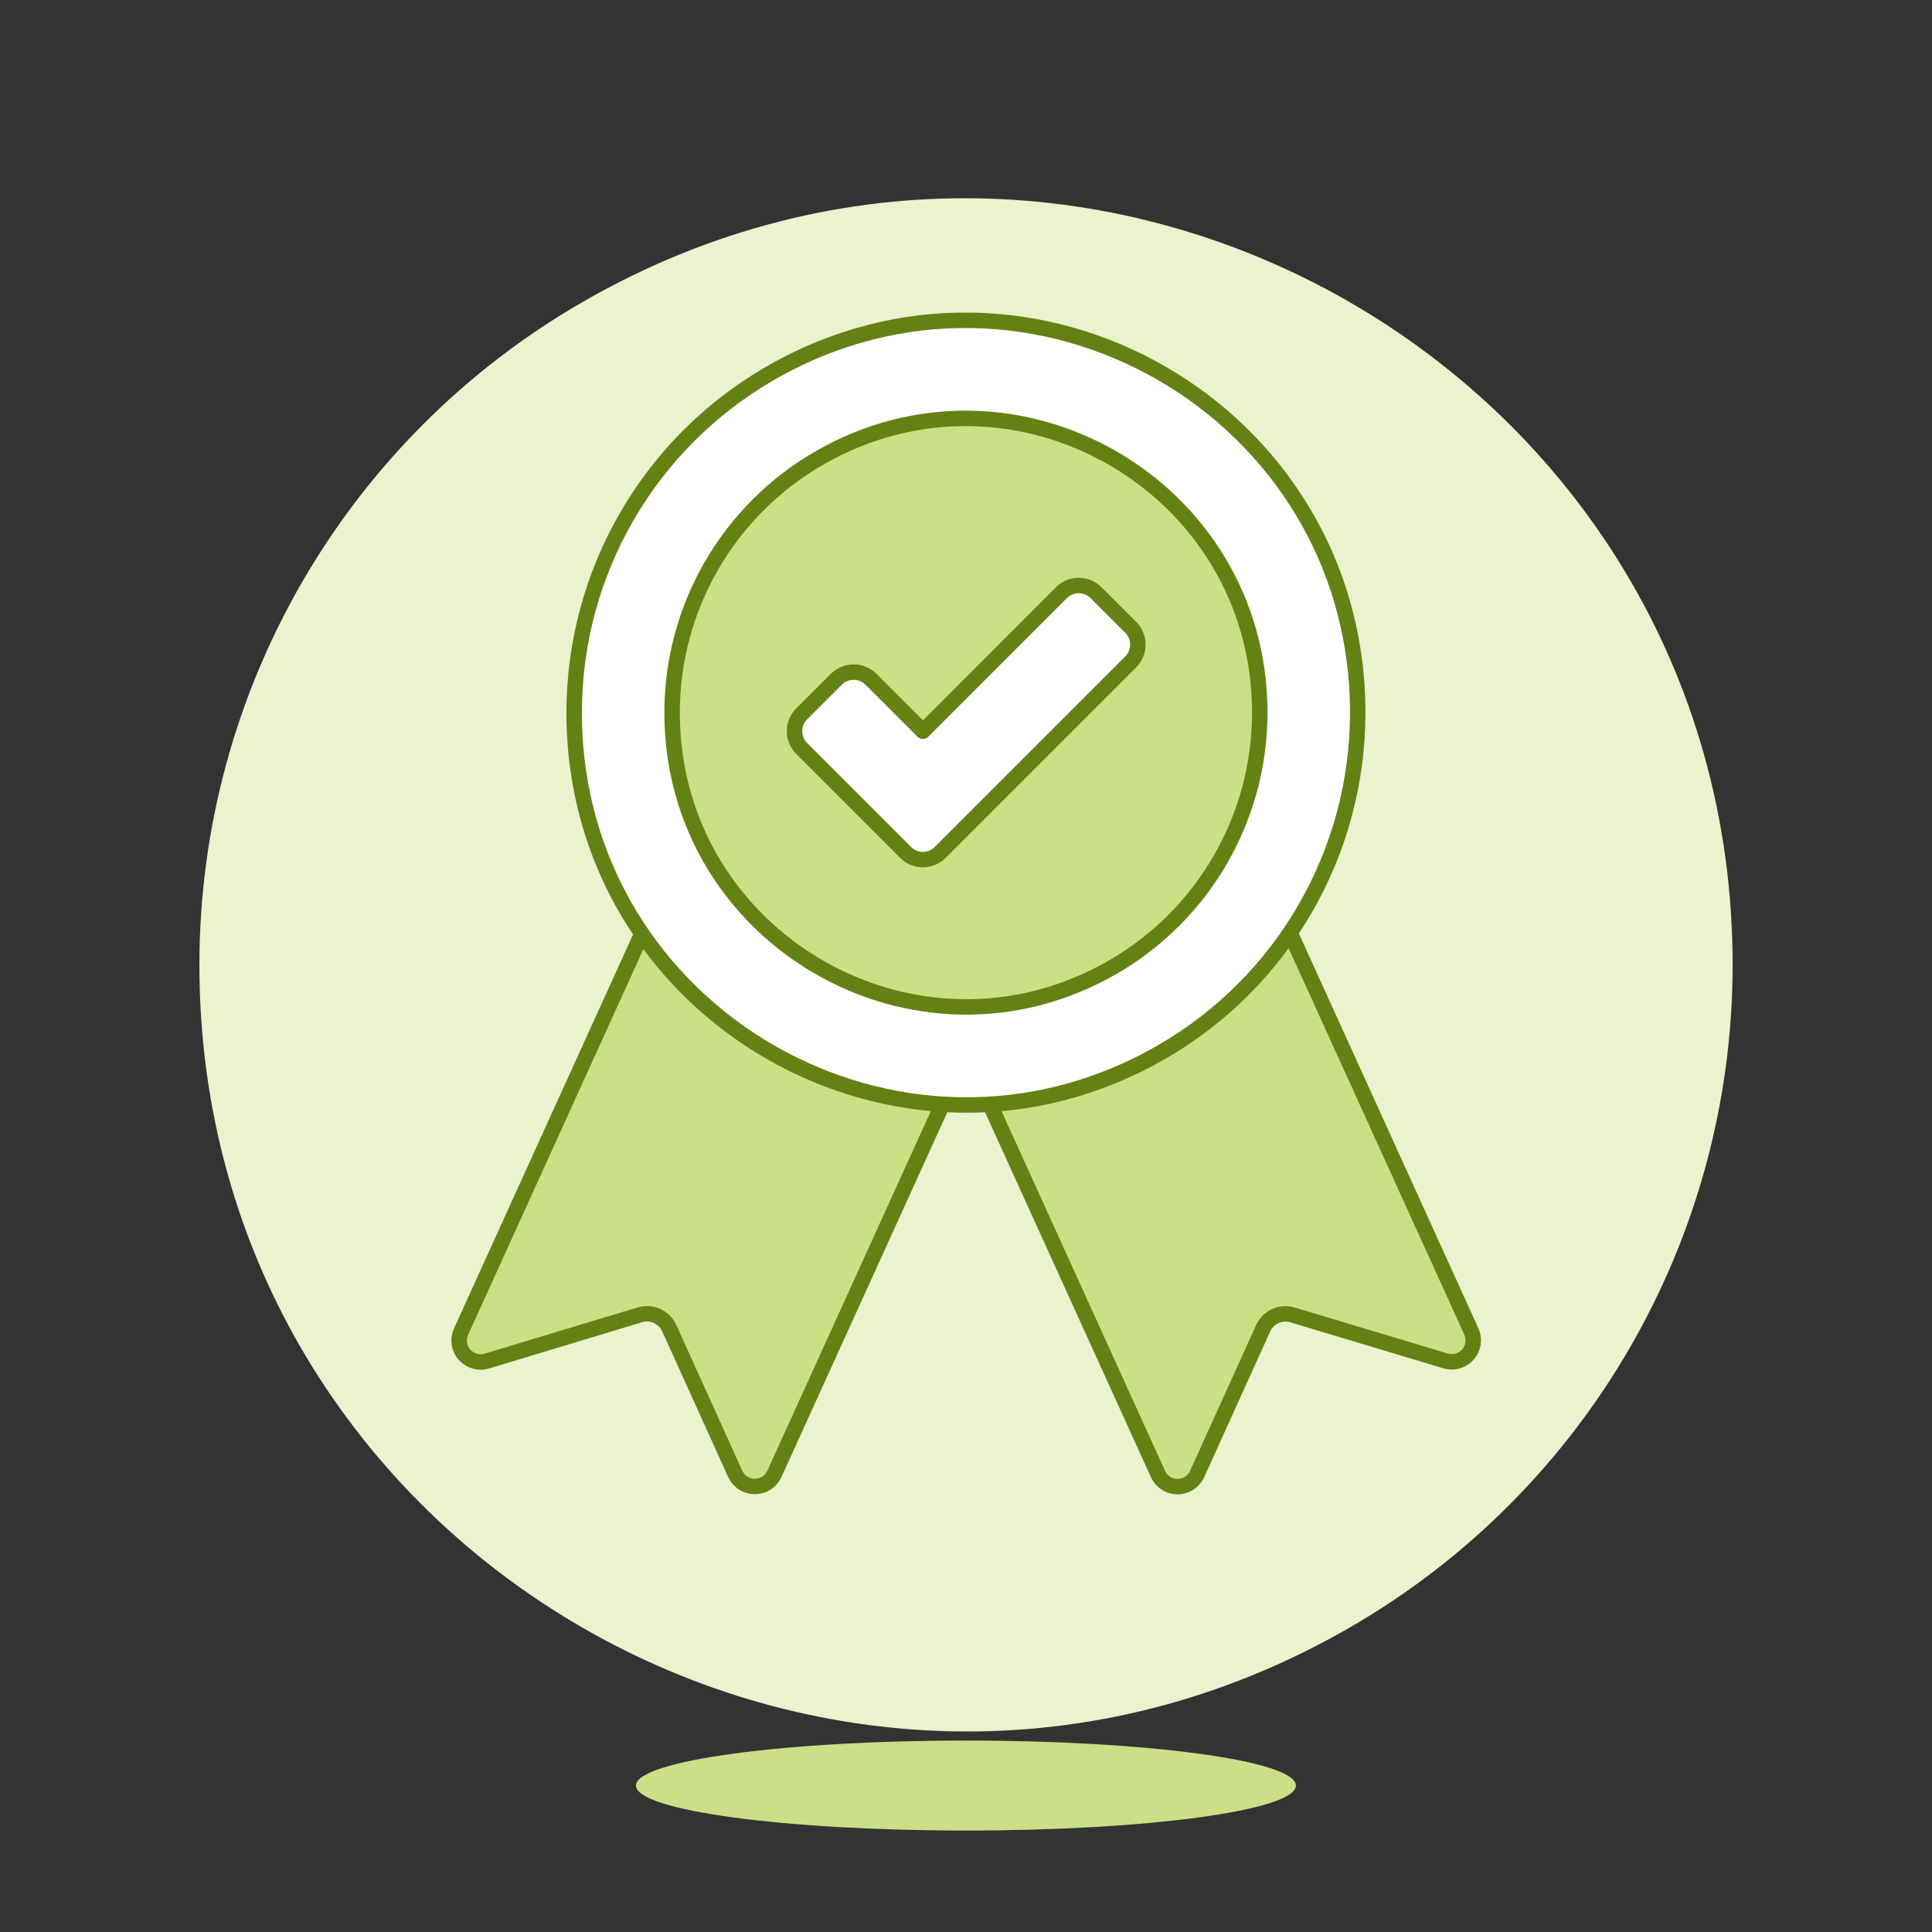
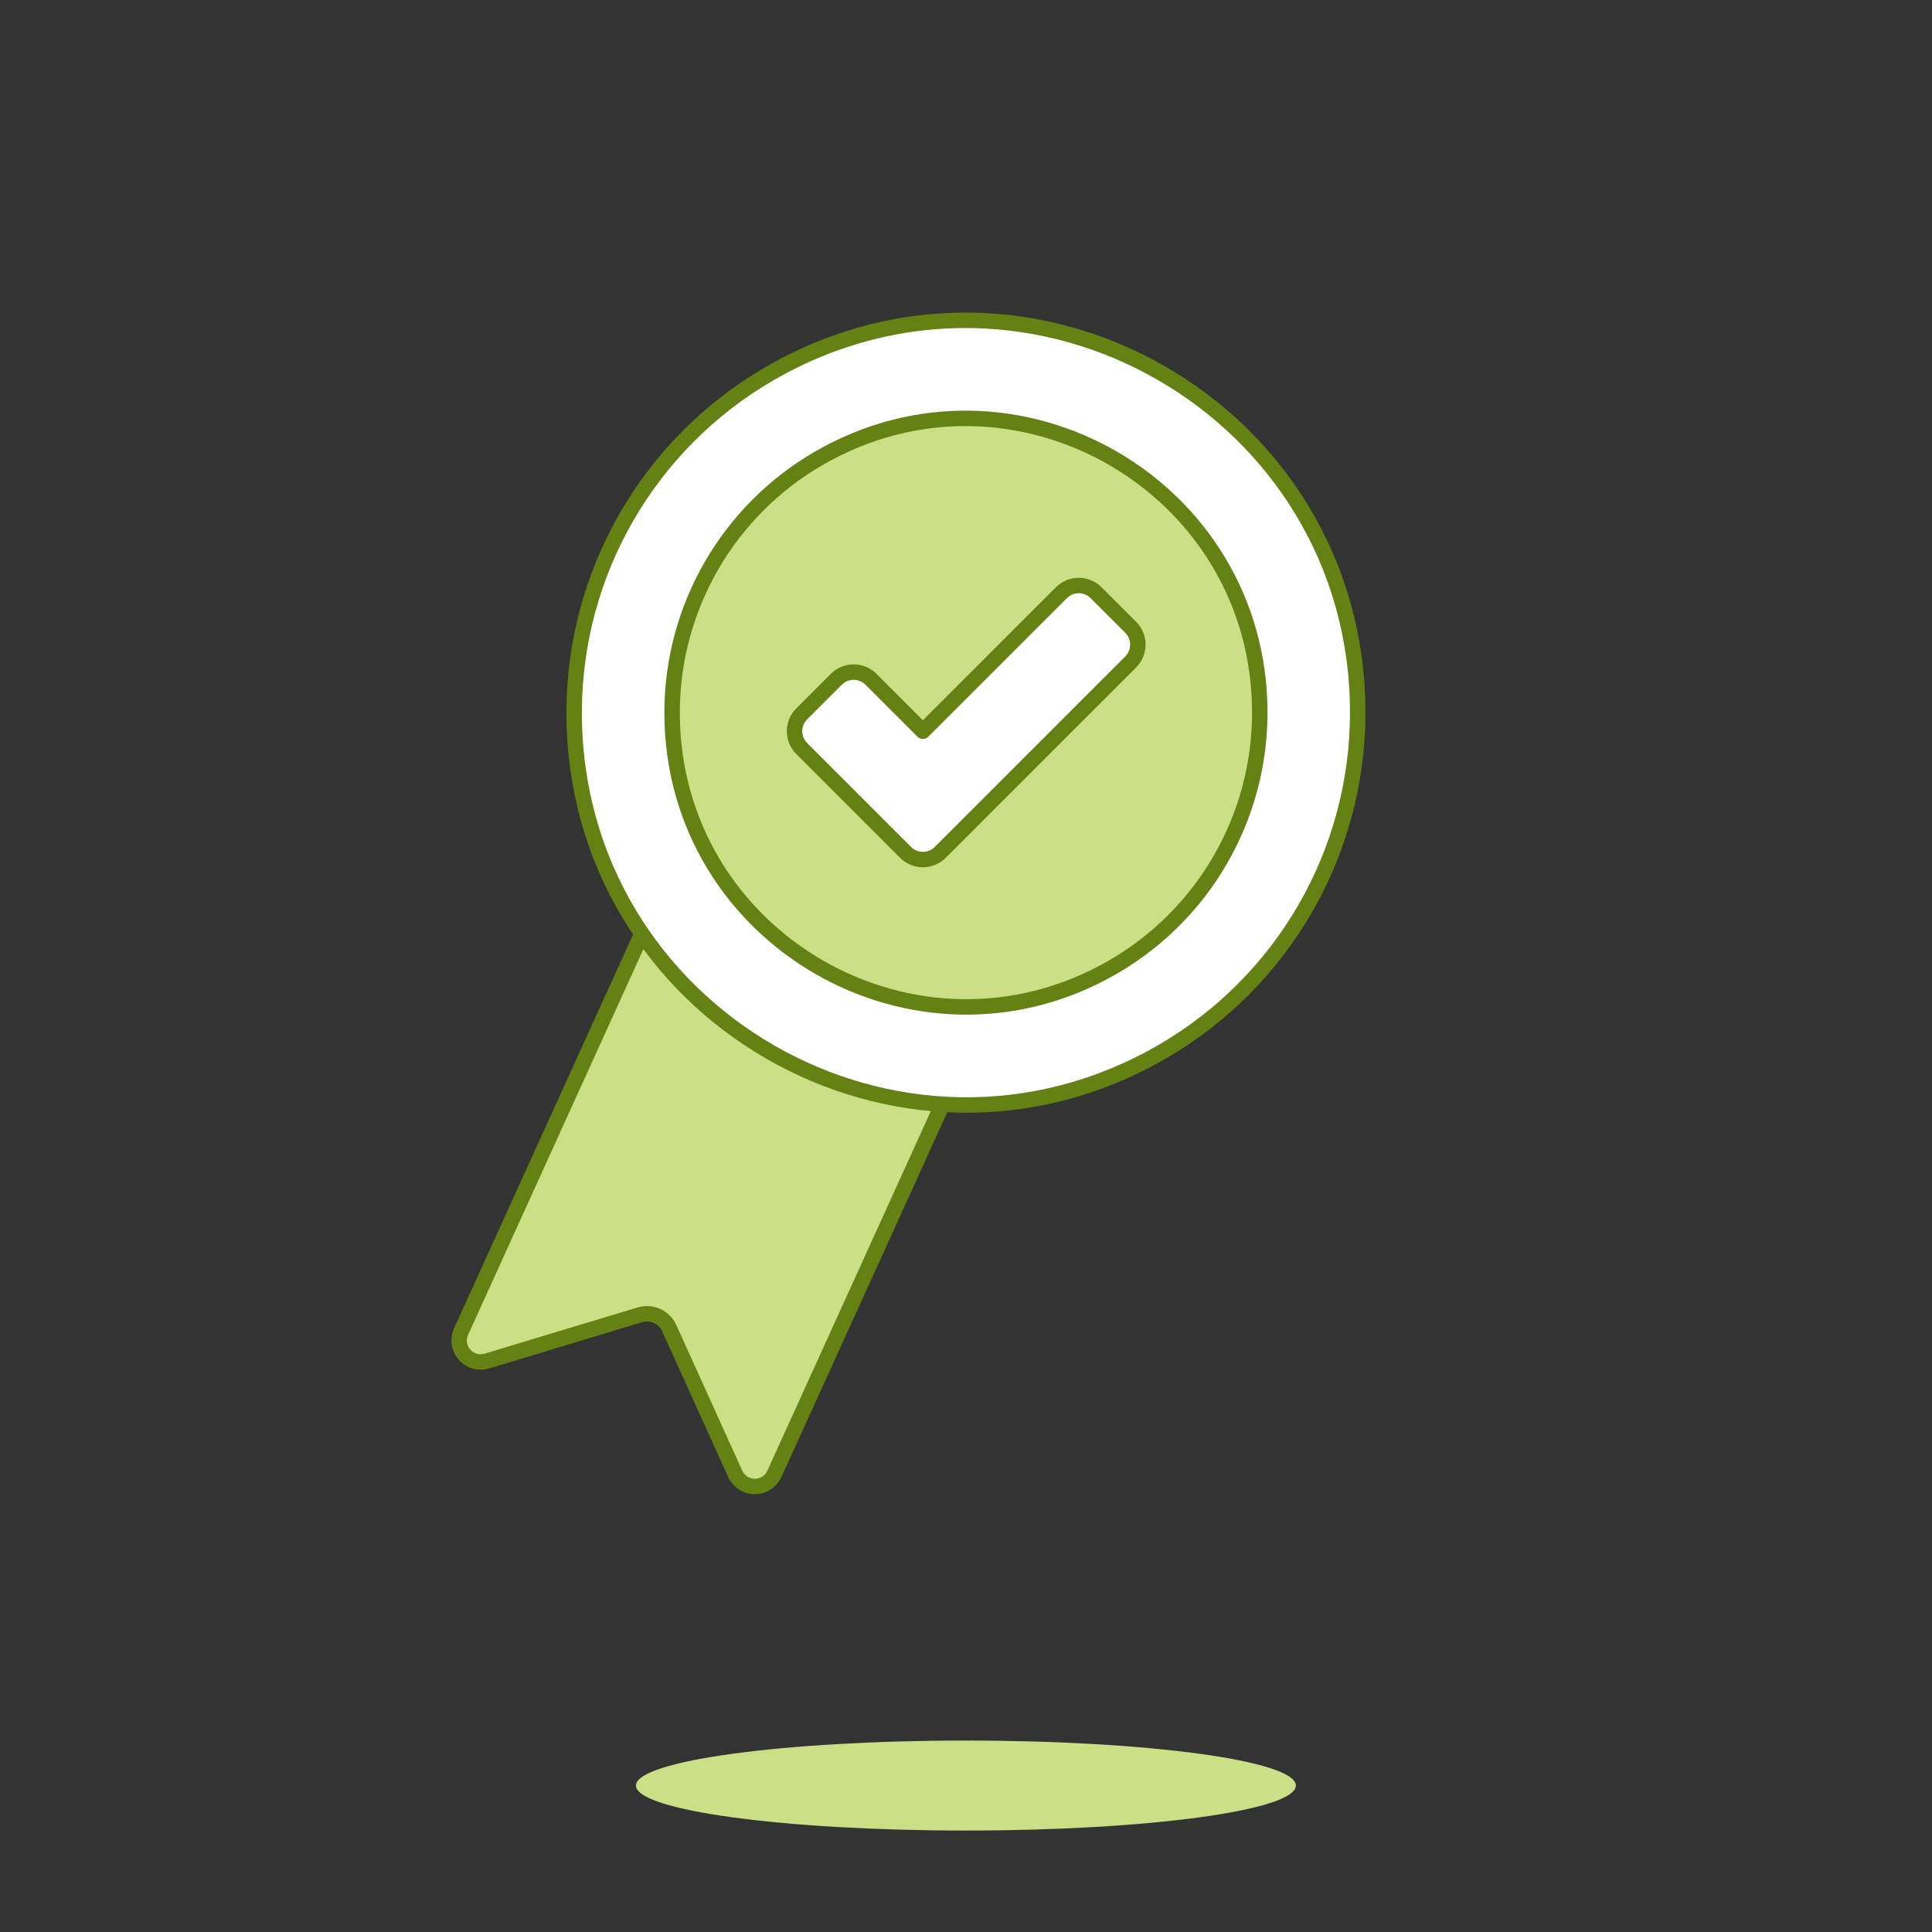
<svg xmlns="http://www.w3.org/2000/svg" width="500" height="500" viewBox="0 0 500 500" fill="none">
  <rect x="0" y="0" width="500" height="500" fill="#333333" stroke="none" />
-   <path d="M51.602 249.705C51.602 402.205 216.935 497.519 349.202 421.268C410.587 385.88 448.402 320.48 448.402 249.705C448.402 97.204 283.068 1.891 150.802 78.141C89.416 113.529 51.602 178.929 51.602 249.705Z" fill="#EAF2CE" />
  <path d="M335.374 462.101C335.374 455.673 297.15 450.453 249.988 450.453C202.826 450.453 164.59 455.673 164.59 462.101C164.59 468.529 202.826 473.743 250 473.743C297.174 473.743 335.374 468.529 335.374 462.101Z" fill="#CBDF86" />
-   <path d="M299.683 381.465C301.451 385.367 306.78 385.892 309.276 382.41C309.488 382.114 309.671 381.797 309.821 381.465L326.894 343.769C328.2 340.872 331.447 339.388 334.493 340.297L374.103 352.201C378.21 353.435 382.112 349.76 381.127 345.587C381.044 345.237 380.928 344.895 380.779 344.568L312.133 193.586L231.037 230.443L299.683 381.465Z" fill="#CBDF86" stroke="#648213" stroke-width="4" stroke-linecap="round" stroke-linejoin="round" />
  <path d="M190.277 381.44L173.209 343.744C171.904 340.847 168.655 339.363 165.611 340.272L126 352.241C121.898 353.477 117.996 349.809 118.976 345.639C119.06 345.285 119.178 344.939 119.329 344.608L187.965 193.586L269.061 230.443L200.4 381.465C198.6 385.357 193.263 385.842 190.792 382.338C190.592 382.055 190.42 381.755 190.277 381.44Z" fill="#CBDF86" stroke="#648213" stroke-width="4" stroke-linecap="round" stroke-linejoin="round" />
  <path d="M148.591 184.434C148.591 262.486 233.085 311.268 300.68 272.242C332.051 254.13 351.376 220.658 351.376 184.434C351.376 106.382 266.882 57.599 199.287 96.626C167.917 114.737 148.591 148.21 148.591 184.434Z" fill="white" />
  <path d="M148.591 184.434C148.591 262.486 233.085 311.268 300.68 272.242C332.051 254.13 351.376 220.658 351.376 184.434C351.376 106.382 266.882 57.599 199.287 96.626C167.917 114.737 148.591 148.21 148.591 184.434Z" stroke="#648213" stroke-width="4" stroke-linecap="round" stroke-linejoin="round" />
  <path d="M173.937 184.433C173.937 242.974 237.309 279.562 288.007 250.292C311.536 236.707 326.03 211.602 326.03 184.433C326.03 125.893 262.658 89.304 211.961 118.575C188.432 132.159 173.937 157.264 173.937 184.433Z" fill="#CBDF86" stroke="#648213" stroke-width="4" />
  <path d="M274.695 153.384L238.849 189.235L225.403 175.794C222.929 173.32 218.919 173.32 216.445 175.794L207.482 184.751C205.008 187.227 205.008 191.239 207.482 193.714L220.924 207.156L234.365 220.602C236.841 223.076 240.853 223.076 243.328 220.602L256.77 207.156L292.62 171.31C295.095 168.835 295.095 164.823 292.62 162.347L283.658 153.385C281.183 150.91 277.17 150.91 274.695 153.384Z" fill="white" stroke="#648213" stroke-width="4" stroke-linecap="round" stroke-linejoin="round" />
</svg>